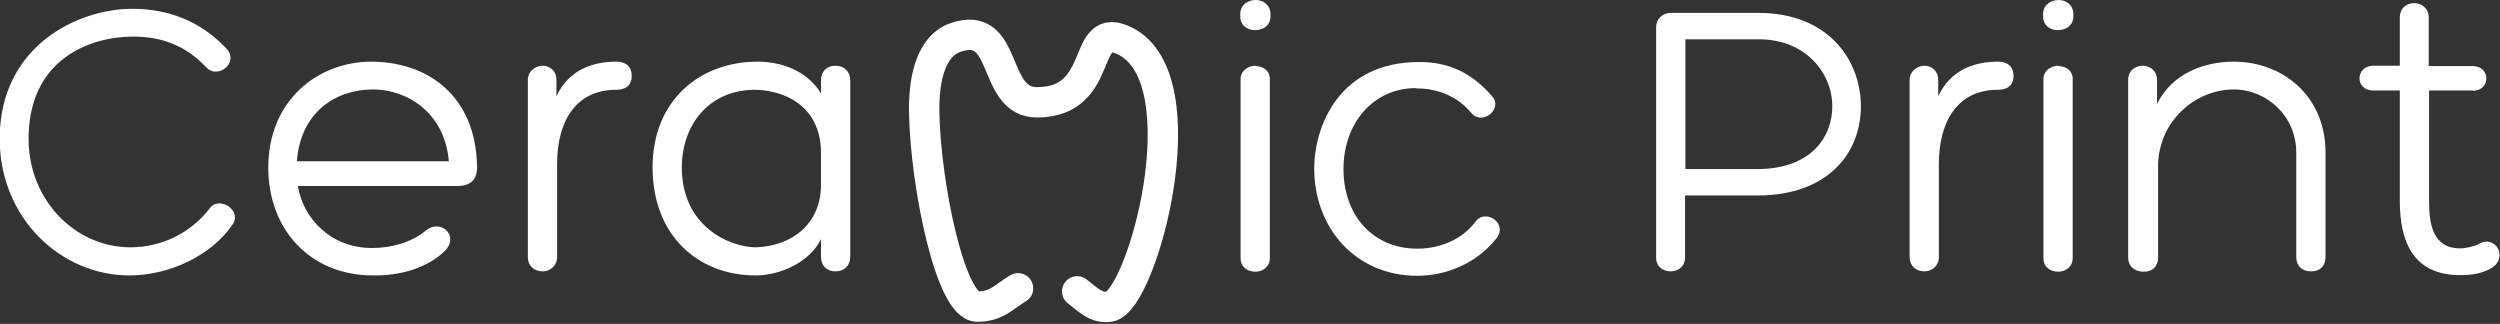
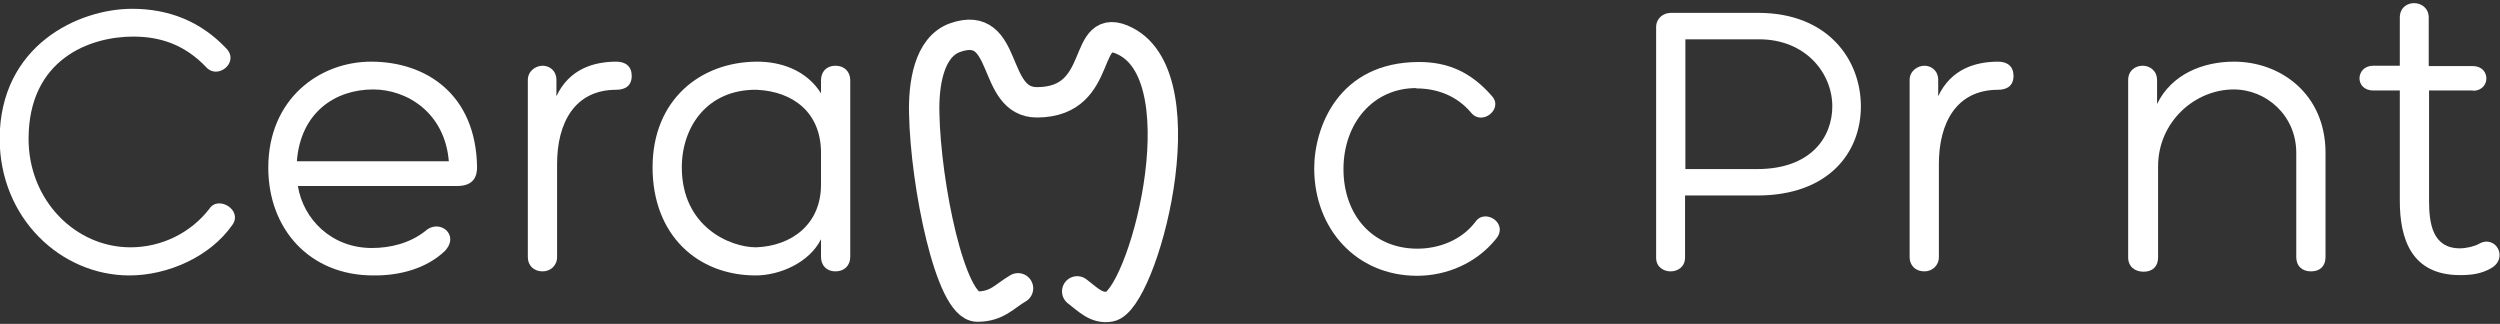
<svg xmlns="http://www.w3.org/2000/svg" width="247" height="32" viewBox="0 0 247 32" fill="none">
  <rect x="0" y="0" width="247" height="32" fill="#333333" stroke="none" />
  <g clip-path="url(#clip0_14_172)">
    <path d="M22.421 4.854C23.617 6.226 21.491 7.866 20.395 6.661C18.236 4.385 15.811 3.615 13.154 3.615C8.902 3.615 2.823 5.824 2.823 13.724C2.823 19.782 7.441 24.435 12.888 24.435C15.944 24.435 18.834 23.029 20.694 20.619C21.558 19.28 24.016 20.753 22.953 22.226C20.761 25.372 16.575 27.213 12.789 27.213C6.012 27.213 -0.033 21.556 -0.033 13.69C1.36569e-05 4.485 7.74 0.87 13.054 0.87C16.675 0.87 19.864 2.109 22.421 4.854Z" fill="white" />
    <path d="M45.175 18.377H29.43C29.961 21.657 32.752 24.502 36.738 24.502C38.565 24.502 40.491 24.034 42.019 22.828C43.414 21.556 45.474 23.197 43.946 24.803C42.119 26.544 39.461 27.247 36.87 27.213C30.593 27.213 26.507 22.628 26.507 16.569C26.507 9.774 31.556 6.092 36.671 6.092C42.052 6.092 47.035 9.272 47.135 16.536C47.135 17.406 46.802 18.377 45.175 18.377ZM44.344 15.933C43.946 11.113 40.192 8.837 36.87 8.837C33.117 8.837 29.696 11.113 29.33 15.933H44.344Z" fill="white" />
    <path d="M60.886 6.092C61.816 6.092 62.414 6.561 62.414 7.498C62.414 8.435 61.816 8.87 60.886 8.87C56.767 8.87 55.04 12.151 55.04 16.201V25.406C55.04 26.243 54.376 26.812 53.612 26.812C52.748 26.812 52.15 26.243 52.15 25.406V7.9C52.15 7.029 52.914 6.494 53.612 6.494C54.276 6.494 54.974 6.962 54.974 7.9V9.506C56.236 6.828 58.628 6.092 60.92 6.092H60.886Z" fill="white" />
    <path d="M81.115 9.272V7.933C81.115 7.096 81.647 6.494 82.544 6.494C83.44 6.494 84.005 7.096 84.005 7.933V25.372C84.005 26.243 83.407 26.812 82.544 26.812C81.68 26.812 81.115 26.243 81.115 25.372V23.632C79.953 25.975 76.996 27.213 74.671 27.213C68.891 27.213 64.474 23.197 64.474 16.536C64.474 9.874 69.19 6.092 74.837 6.092C77.096 6.092 79.687 6.895 81.148 9.272H81.115ZM81.115 18.276V15.096C81.115 11.113 78.358 9.038 74.771 8.87C69.954 8.803 67.364 12.452 67.364 16.536C67.364 22.393 72.114 24.435 74.704 24.435C78.225 24.301 81.115 22.159 81.115 18.243V18.276Z" fill="white" />
-     <path d="M123.999 2.979C123.268 2.979 122.537 2.544 122.537 1.607V1.406C122.537 0.469 123.301 0 124.065 0C124.796 0 125.527 0.469 125.527 1.406V1.607C125.527 2.544 124.763 2.979 123.999 2.979ZM124.032 6.527C124.763 6.527 125.46 6.962 125.46 7.799V25.506C125.46 26.377 124.729 26.845 124.032 26.845C123.268 26.845 122.57 26.41 122.57 25.506V7.833C122.57 6.962 123.334 6.494 124.032 6.494V6.527Z" fill="white" />
    <path d="M139.909 8.703C135.658 8.703 132.735 12.184 132.735 16.703C132.735 21.222 135.591 24.569 140.042 24.569C142.102 24.569 144.394 23.766 145.789 21.891C146.752 20.552 149.11 22.092 147.782 23.632C145.855 26.008 142.932 27.247 140.009 27.247C133.997 27.247 129.845 22.594 129.845 16.636C129.845 12.586 132.236 6.126 140.208 6.126C143.032 6.126 145.324 7.096 147.416 9.506C148.546 10.778 146.42 12.452 145.357 11.146C143.895 9.406 141.902 8.736 139.943 8.736L139.909 8.703Z" fill="white" />
    <path d="M166.483 25.439C166.483 26.377 165.752 26.812 165.054 26.812C164.357 26.812 163.626 26.377 163.626 25.473V2.678C163.626 1.841 164.29 1.272 165.088 1.272H173.724C180.6 1.272 183.855 5.891 183.855 10.511C183.855 15.13 180.6 19.314 173.624 19.314H166.483V25.439ZM173.624 16.703C178.906 16.703 181.032 13.556 181.032 10.511C181.032 7.23 178.407 3.883 173.79 3.883H166.516V16.703H173.657H173.624Z" fill="white" />
    <path d="M197.407 6.092C198.337 6.092 198.935 6.561 198.935 7.498C198.935 8.435 198.337 8.87 197.407 8.87C193.288 8.87 191.561 12.151 191.561 16.201V25.406C191.561 26.243 190.896 26.812 190.132 26.812C189.269 26.812 188.671 26.243 188.671 25.406V7.9C188.671 7.029 189.435 6.494 190.132 6.494C190.797 6.494 191.494 6.962 191.494 7.9V9.506C192.757 6.828 195.148 6.092 197.44 6.092H197.407Z" fill="white" />
-     <path d="M203.32 2.979C202.589 2.979 201.858 2.544 201.858 1.607V1.406C201.858 0.469 202.622 0 203.386 0C204.117 0 204.848 0.469 204.848 1.406V1.607C204.848 2.544 204.084 2.979 203.32 2.979ZM203.353 6.527C204.084 6.527 204.781 6.962 204.781 7.799V25.506C204.781 26.377 204.051 26.845 203.353 26.845C202.589 26.845 201.892 26.41 201.892 25.506V7.833C201.892 6.962 202.656 6.494 203.353 6.494V6.527Z" fill="white" />
    <path d="M220.693 8.837C216.84 8.837 213.219 12.05 213.219 16.435V25.439C213.219 26.31 212.688 26.845 211.791 26.845C210.894 26.845 210.263 26.31 210.263 25.439V7.9C210.263 6.962 210.993 6.494 211.691 6.494C212.389 6.494 213.119 6.962 213.119 7.933V10.276C214.548 7.331 217.637 6.092 220.726 6.092C225.343 6.092 229.761 9.305 229.761 15.096V25.406C229.761 26.276 229.229 26.812 228.333 26.812C227.436 26.812 226.871 26.276 226.871 25.406V15.096C226.871 11.414 223.915 8.837 220.693 8.837Z" fill="white" />
    <path d="M244.343 8.937H239.991V19.849C239.991 22.125 240.357 24.536 243.047 24.536C243.645 24.536 244.509 24.335 244.907 24.1C246.568 23.13 247.897 25.506 246.103 26.511C245.107 27.079 244.11 27.18 243.047 27.18C238.264 27.18 237.101 23.632 237.101 19.849V8.937H234.477C232.617 8.937 232.717 6.494 234.477 6.494H237.101V1.741C237.101 -0.201 239.958 -0.134 239.958 1.741V6.527H244.309C246.103 6.527 246.103 8.971 244.309 8.971L244.343 8.937Z" fill="white" />
    <path d="M100.581 28.485C99.252 29.255 98.521 30.293 96.561 30.293C93.904 30.293 91.446 18.243 91.313 11.18C91.247 8.368 91.745 4.653 94.369 3.715C99.717 1.841 97.89 10.142 102.474 10.109C109.383 10.075 106.693 1.774 111.21 4.084C118.783 7.967 112.838 29.757 109.649 30.293C108.32 30.527 107.49 29.59 106.427 28.787" stroke="white" stroke-width="3" stroke-linecap="round" stroke-linejoin="round" />
  </g>
  <defs>
    <clipPath id="clip0_14_172">
      <rect width="247" height="32" fill="white" />
    </clipPath>
  </defs>
</svg>